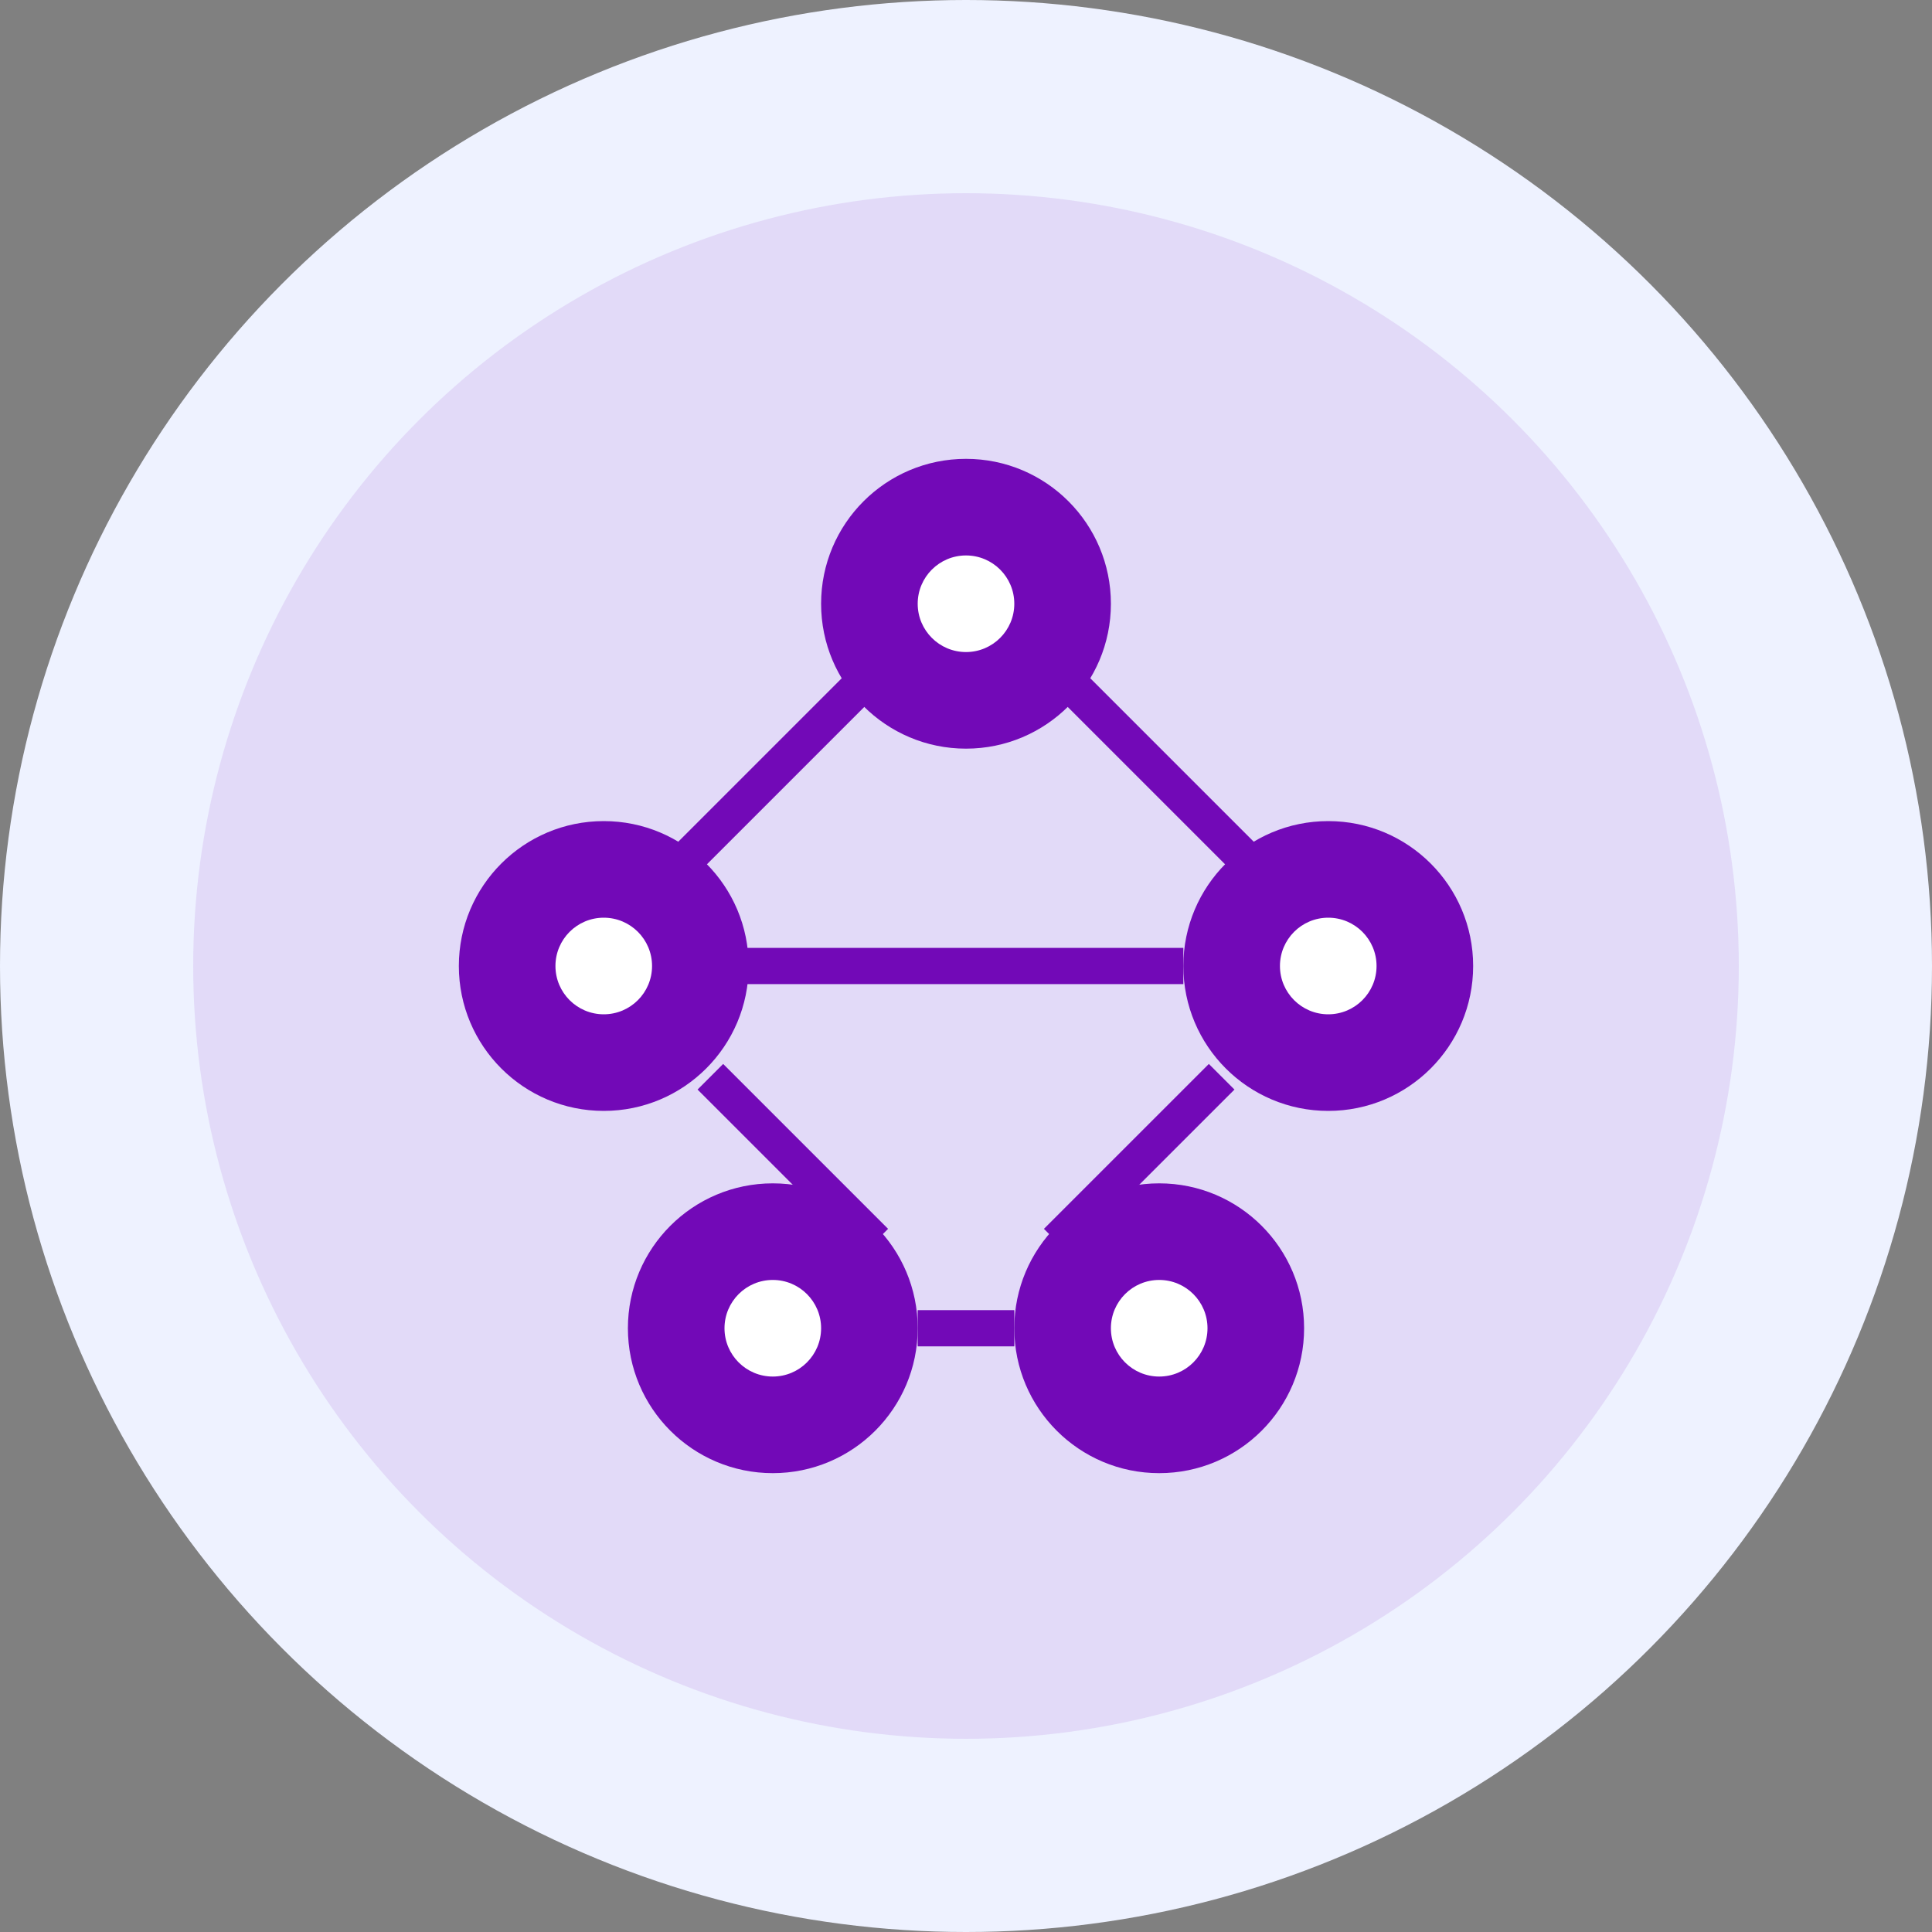
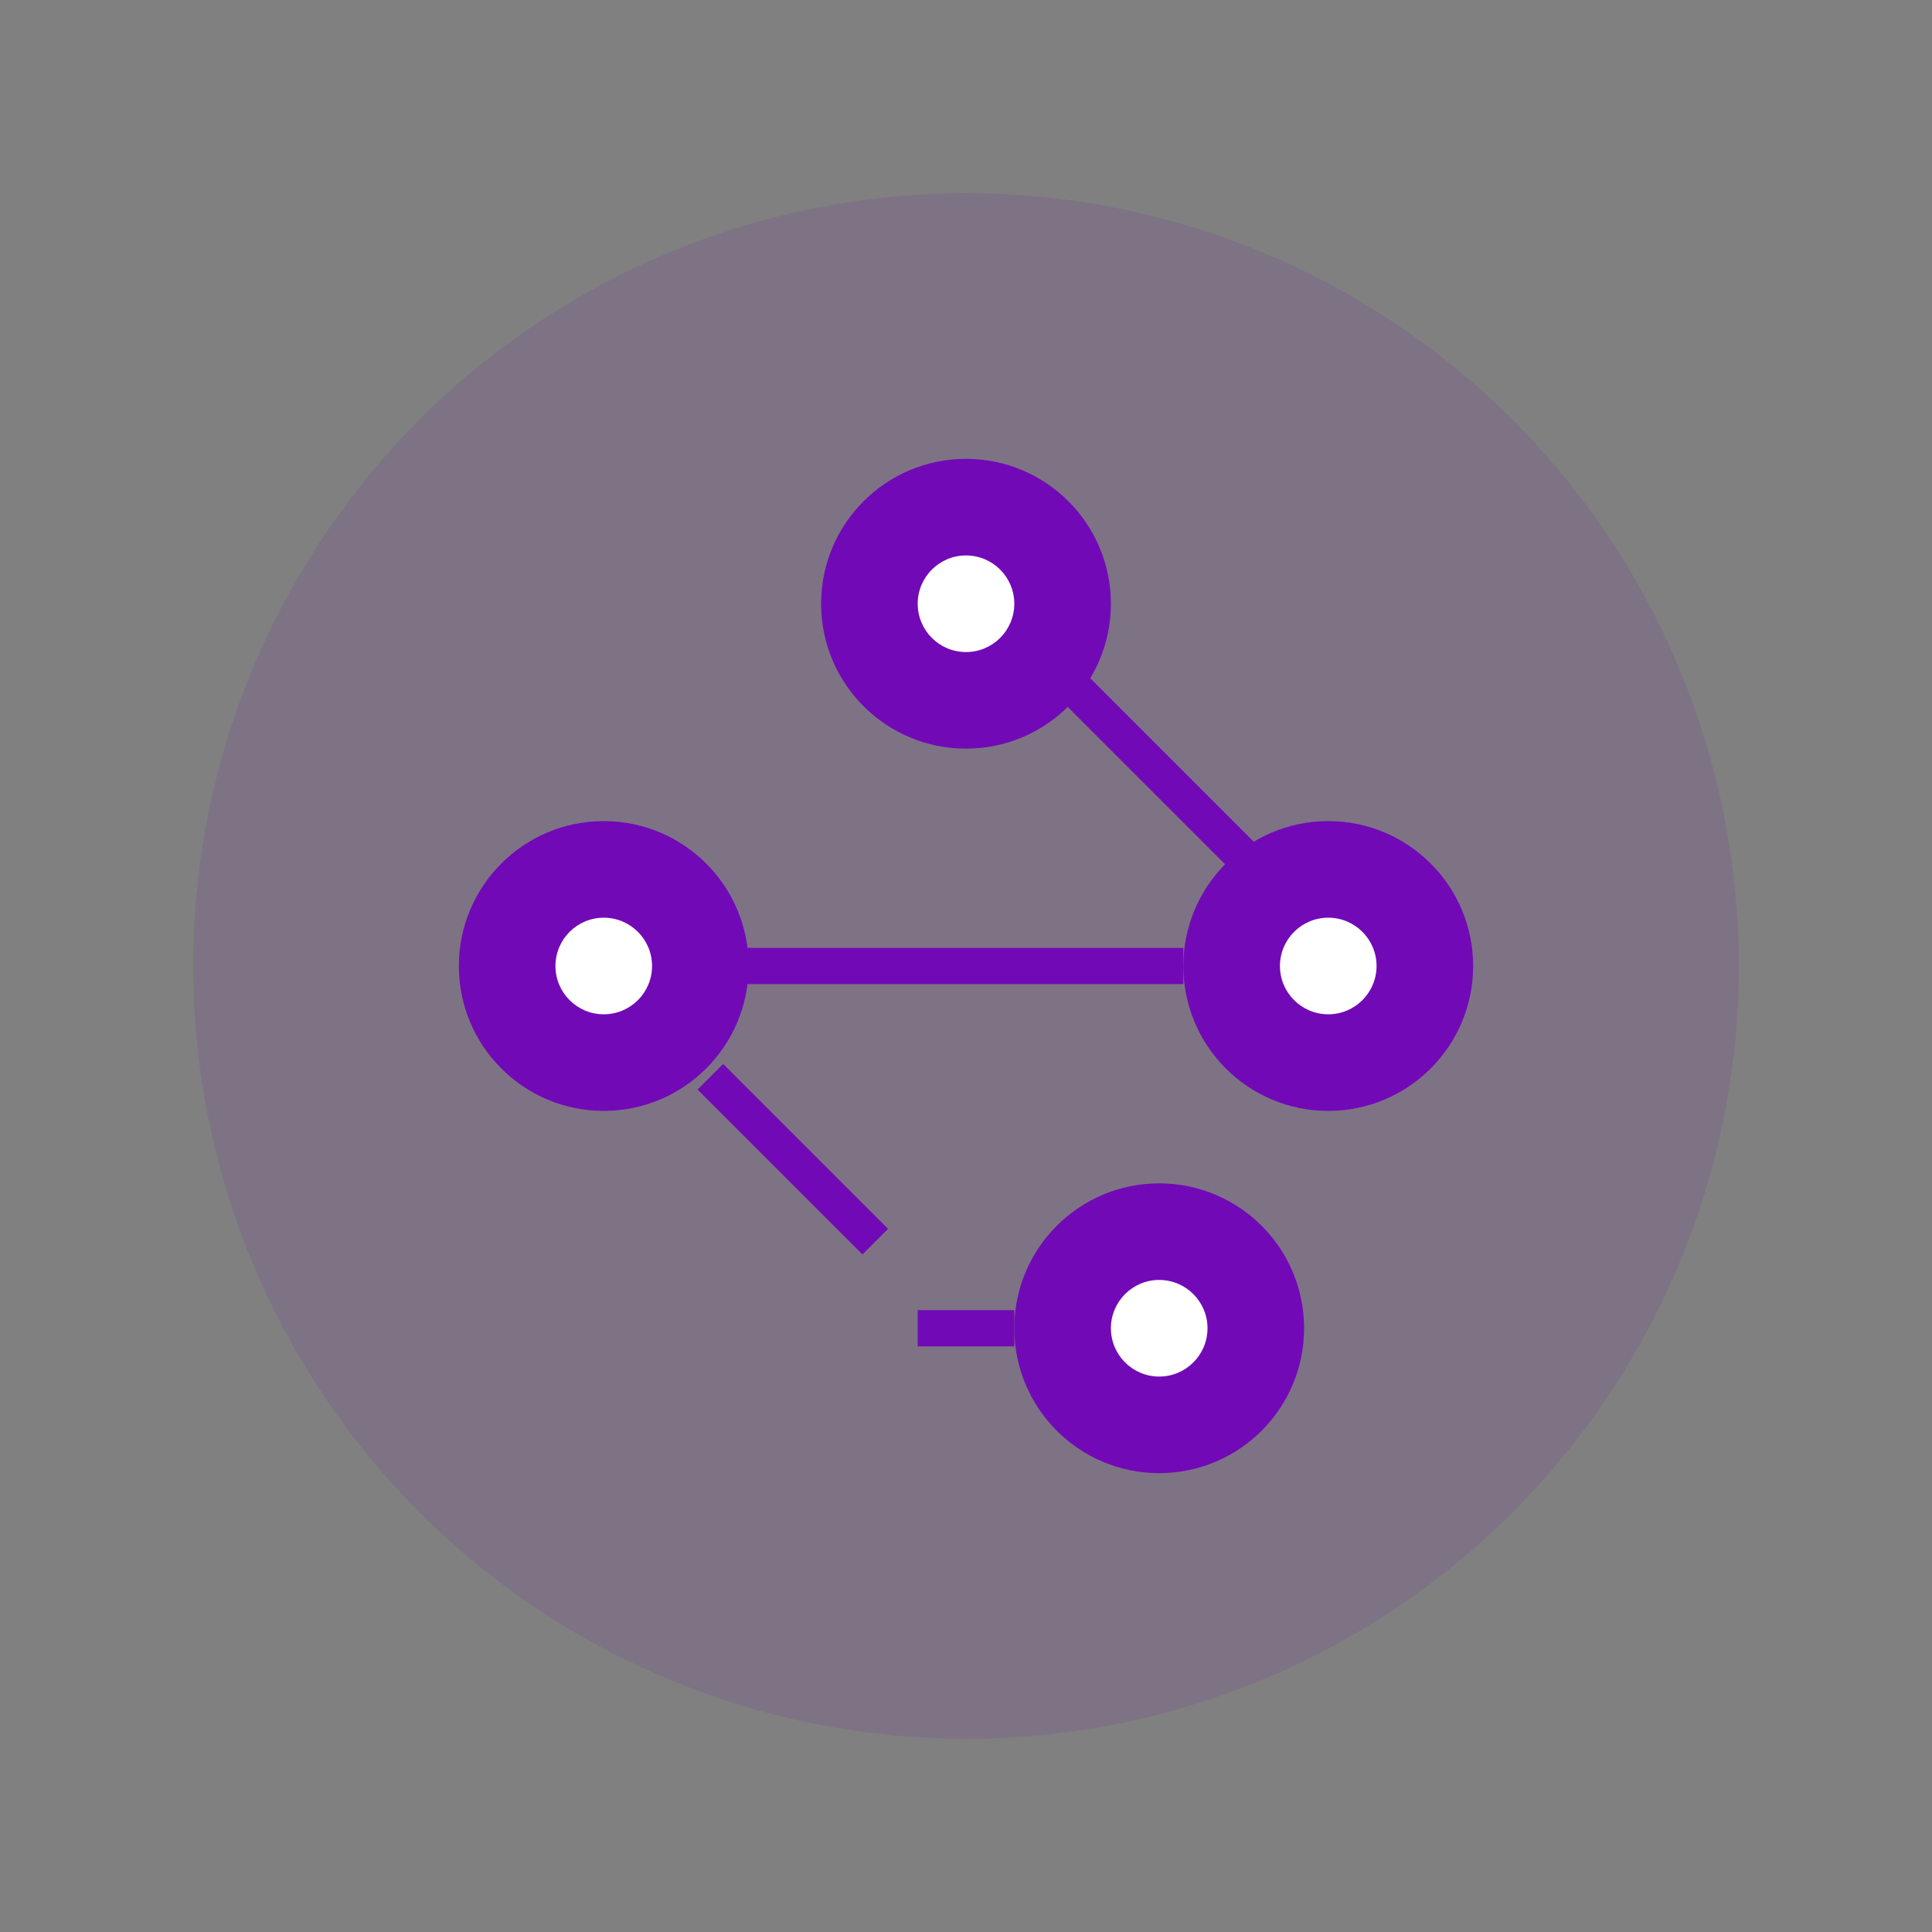
<svg xmlns="http://www.w3.org/2000/svg" width="80" height="80" viewBox="0 0 80 80" fill="none">
  <rect x="0" y="0" width="80" height="80" fill="#808080" stroke="none" />
-   <circle cx="40" cy="40" r="40" fill="#EEF2FF" />
  <circle cx="40" cy="40" r="32" fill="#7209B7" fill-opacity="0.1" />
  <circle cx="40" cy="25" r="6" fill="#7209B7" />
  <circle cx="25" cy="40" r="6" fill="#7209B7" />
  <circle cx="55" cy="40" r="6" fill="#7209B7" />
-   <circle cx="32" cy="55" r="6" fill="#7209B7" />
  <circle cx="48" cy="55" r="6" fill="#7209B7" />
  <line x1="40" y1="31" x2="40" y2="31" stroke="#7209B7" stroke-width="1.5" />
-   <line x1="35.414" y1="28.586" x2="28.586" y2="35.414" stroke="#7209B7" stroke-width="1.5" />
  <line x1="44.586" y1="28.586" x2="51.414" y2="35.414" stroke="#7209B7" stroke-width="1.5" />
  <line x1="29.415" y1="44.586" x2="36.243" y2="51.414" stroke="#7209B7" stroke-width="1.5" />
-   <line x1="50.586" y1="44.586" x2="43.757" y2="51.414" stroke="#7209B7" stroke-width="1.5" />
  <line x1="30" y1="40" x2="49" y2="40" stroke="#7209B7" stroke-width="1.5" />
  <line x1="38" y1="55" x2="42" y2="55" stroke="#7209B7" stroke-width="1.5" />
  <circle cx="40" cy="25" r="2" fill="white" />
  <circle cx="25" cy="40" r="2" fill="white" />
  <circle cx="55" cy="40" r="2" fill="white" />
-   <circle cx="32" cy="55" r="2" fill="white" />
  <circle cx="48" cy="55" r="2" fill="white" />
</svg>